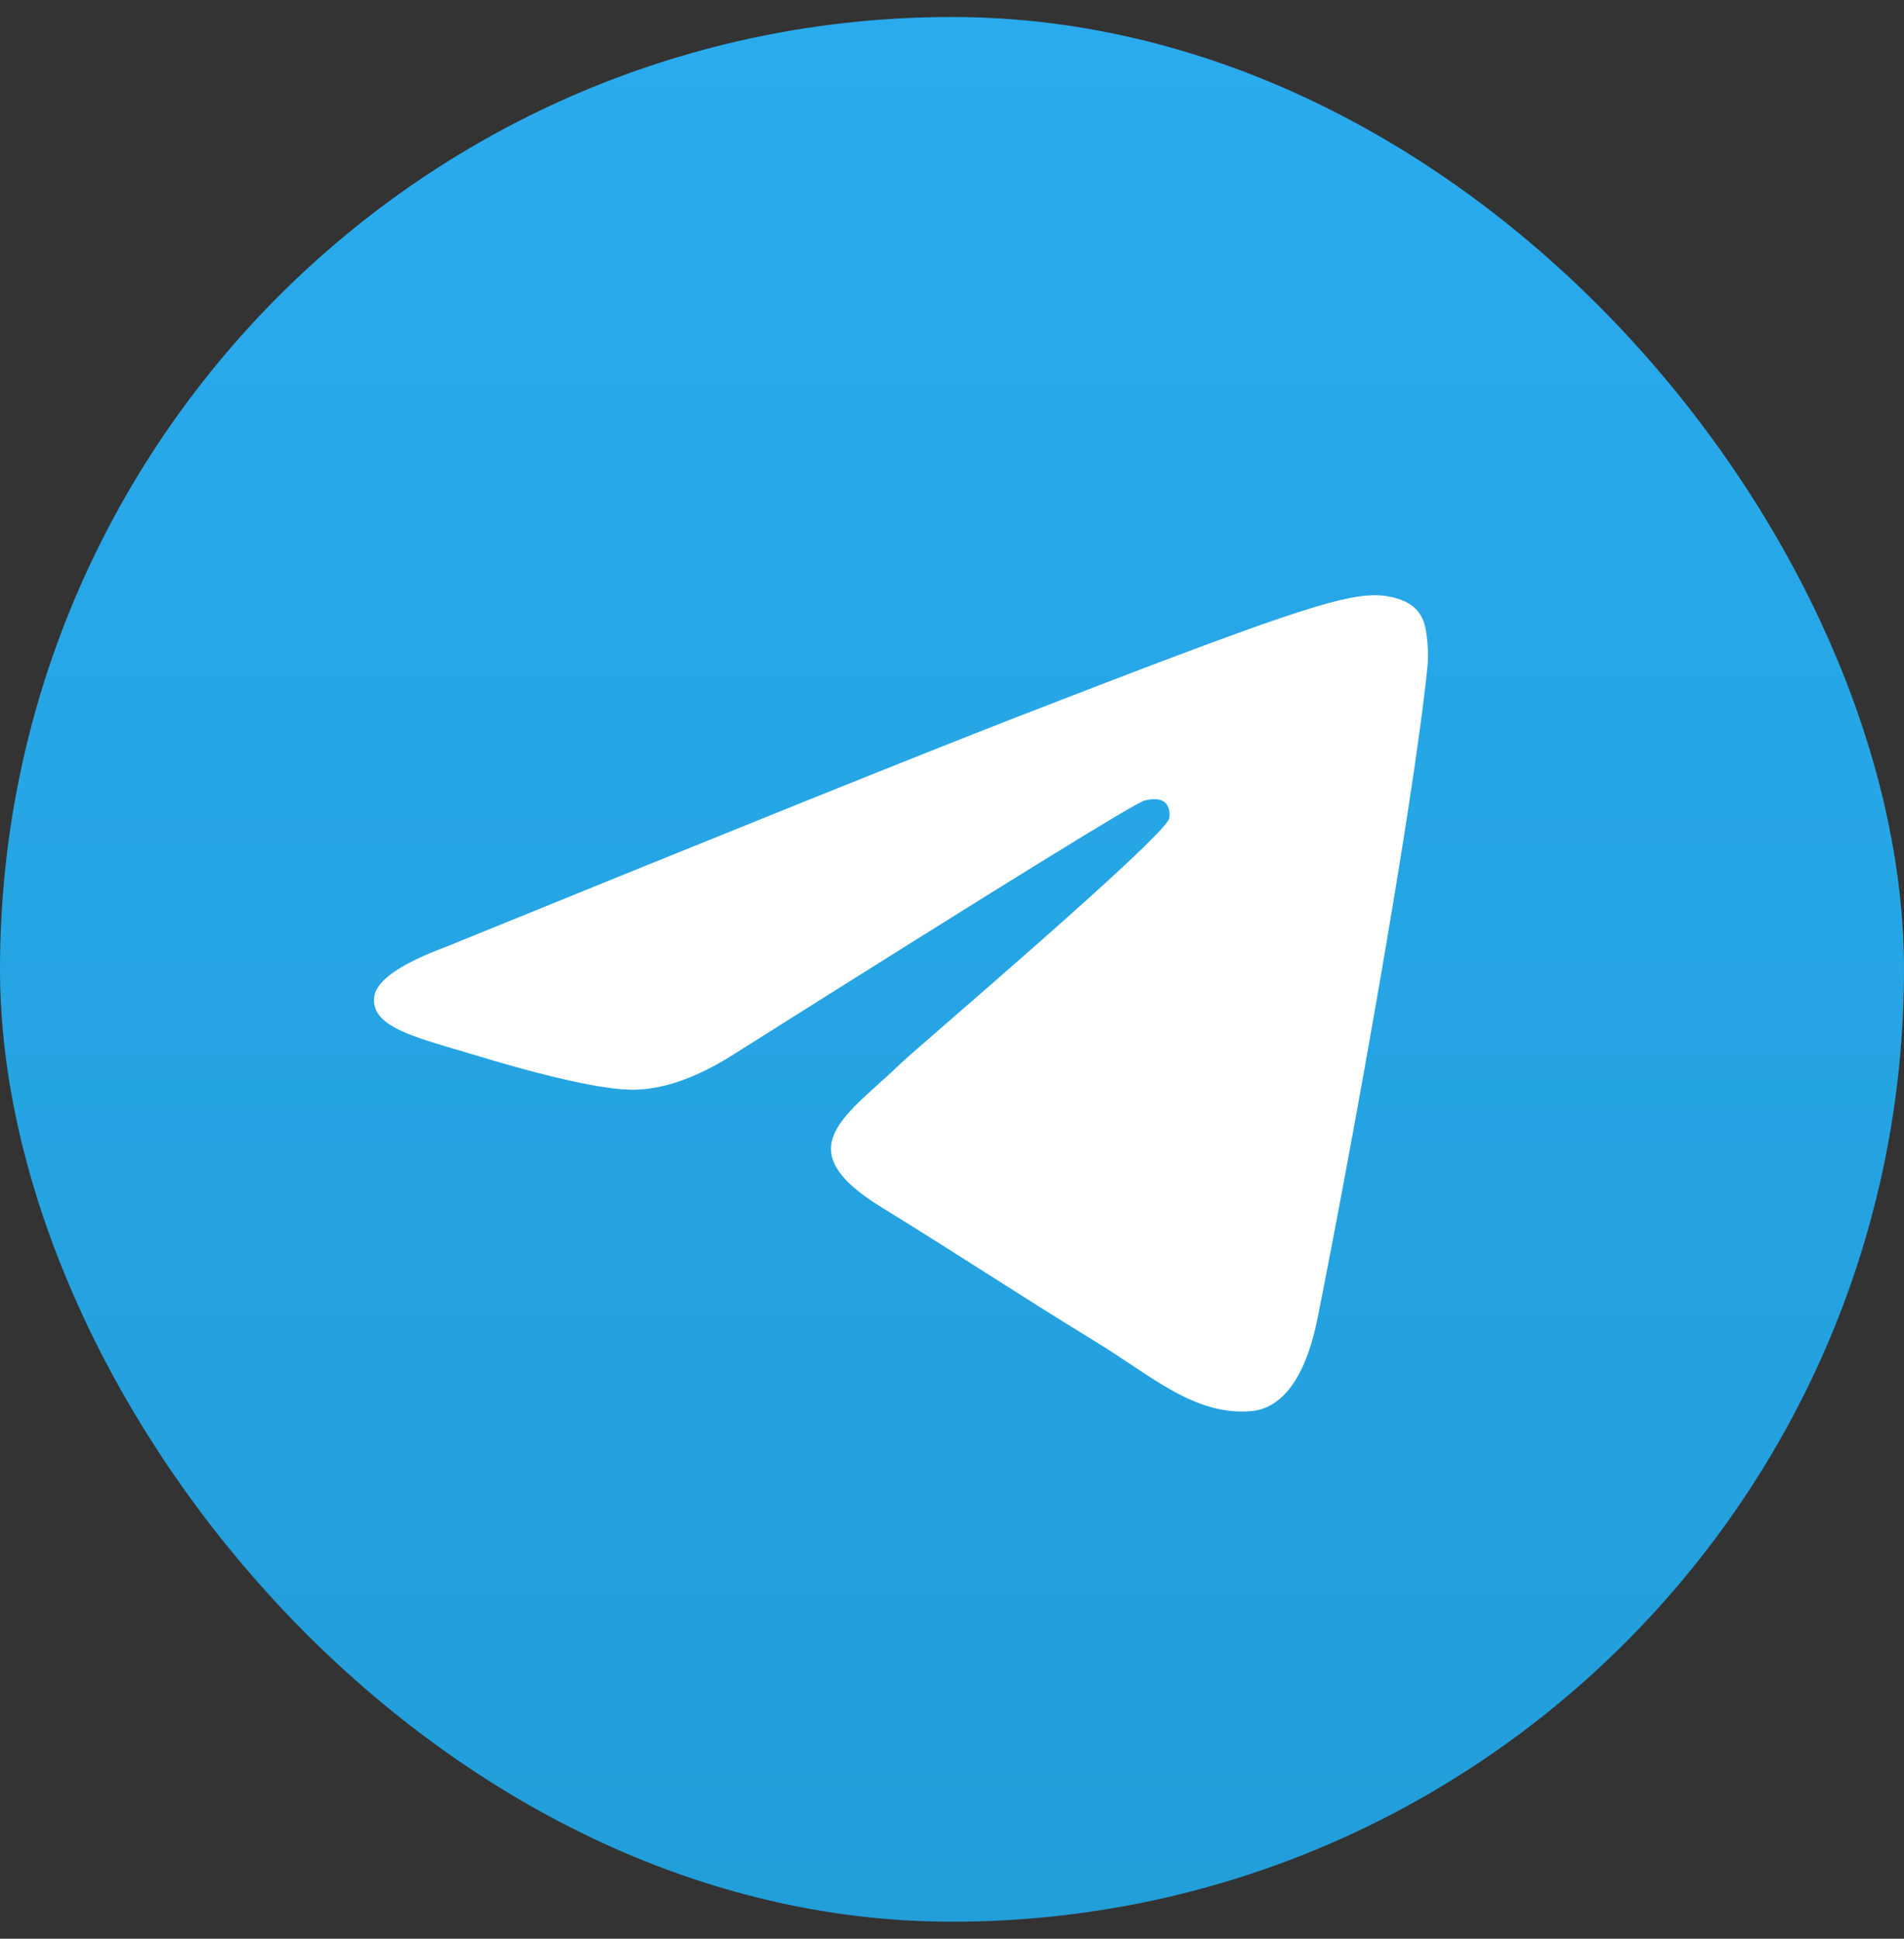
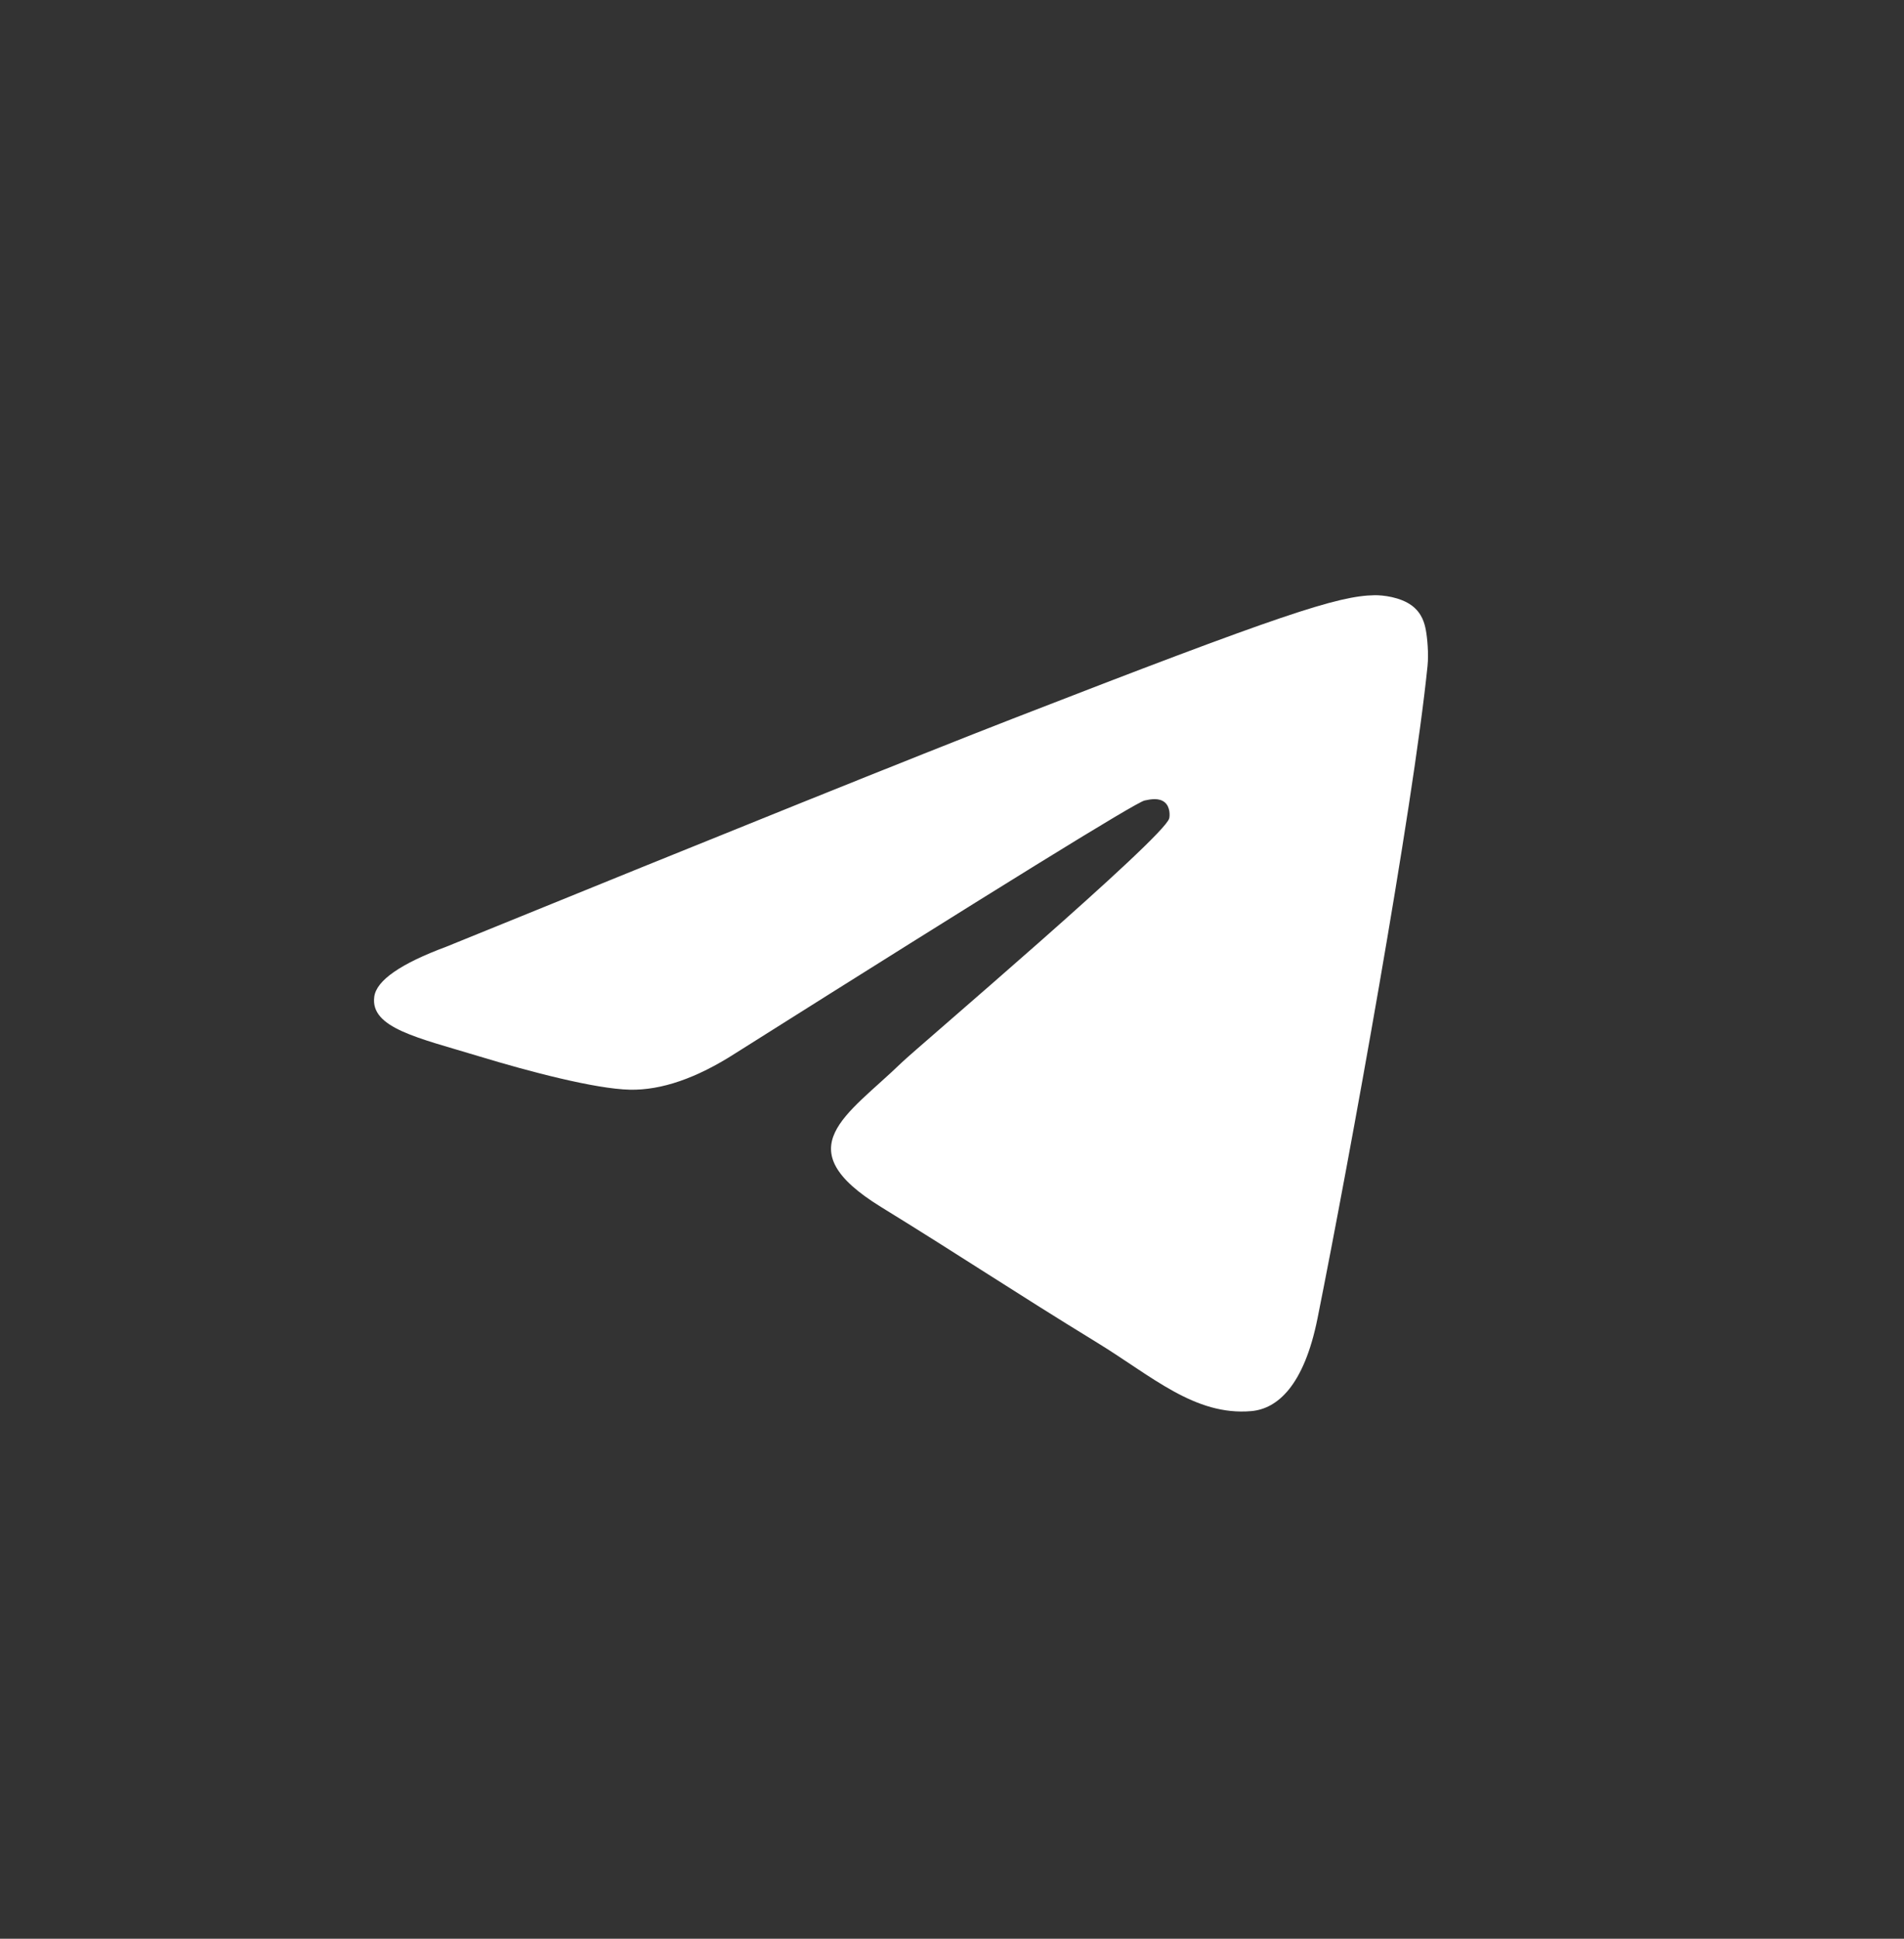
<svg xmlns="http://www.w3.org/2000/svg" width="56" height="57" viewBox="0 0 56 57" fill="none">
  <rect x="0" y="0" width="56" height="57" fill="#333333" stroke="none" />
-   <rect y="0.5" width="56" height="56" rx="28" fill="url(#paint0_linear_5_1822)" />
  <path fill-rule="evenodd" clip-rule="evenodd" d="M13.131 27.832C21.453 24.445 27.002 22.212 29.778 21.133C37.705 18.053 39.352 17.518 40.426 17.5C40.662 17.496 41.19 17.551 41.532 17.81C41.821 18.029 41.901 18.325 41.938 18.532C41.977 18.74 42.024 19.213 41.986 19.582C41.557 23.799 39.698 34.032 38.752 38.754C38.352 40.752 37.564 41.422 36.801 41.488C35.144 41.631 33.885 40.465 32.279 39.481C29.767 37.943 28.348 36.985 25.909 35.484C23.091 33.749 24.918 32.795 26.524 31.237C26.944 30.829 34.248 24.623 34.389 24.06C34.407 23.99 34.423 23.727 34.257 23.589C34.09 23.45 33.843 23.497 33.666 23.535C33.414 23.588 29.4 26.067 21.625 30.97C20.486 31.701 19.454 32.056 18.529 32.038C17.51 32.017 15.55 31.5 14.092 31.057C12.305 30.514 10.884 30.227 11.008 29.305C11.072 28.825 11.78 28.334 13.131 27.832Z" fill="white" />
  <defs>
    <linearGradient id="paint0_linear_5_1822" x1="28" y1="0.5" x2="28" y2="56.085" gradientUnits="userSpaceOnUse">
      <stop stop-color="#2AABEE" />
      <stop offset="1" stop-color="#229ED9" />
    </linearGradient>
  </defs>
</svg>